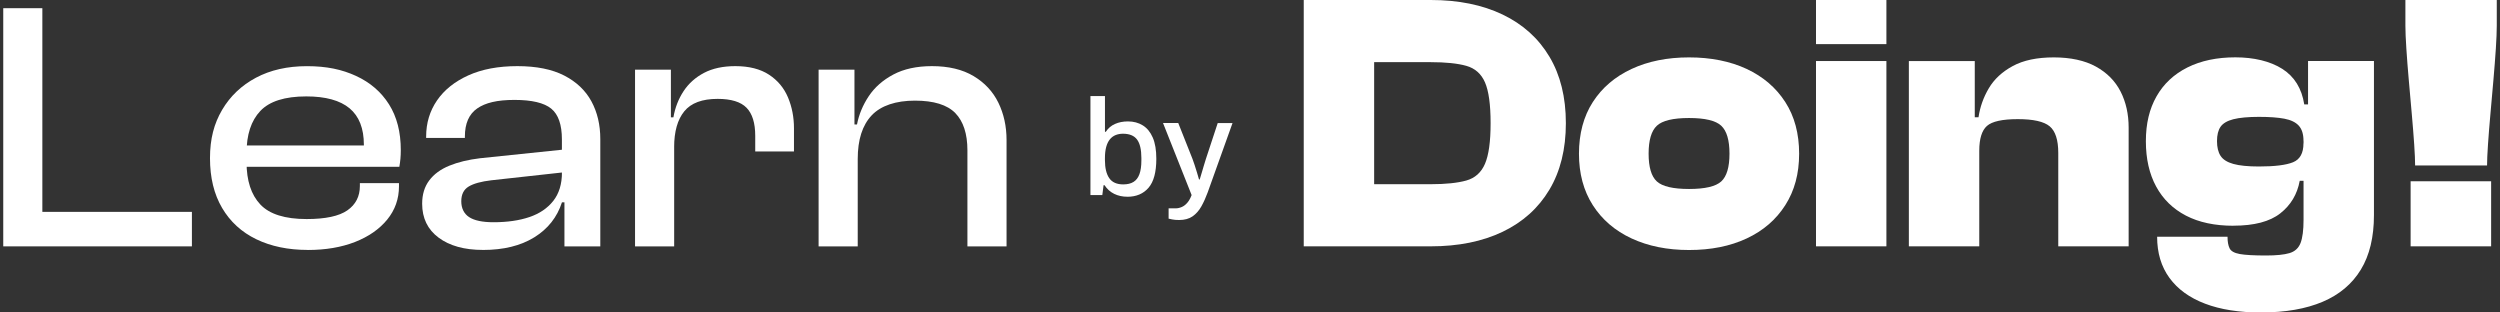
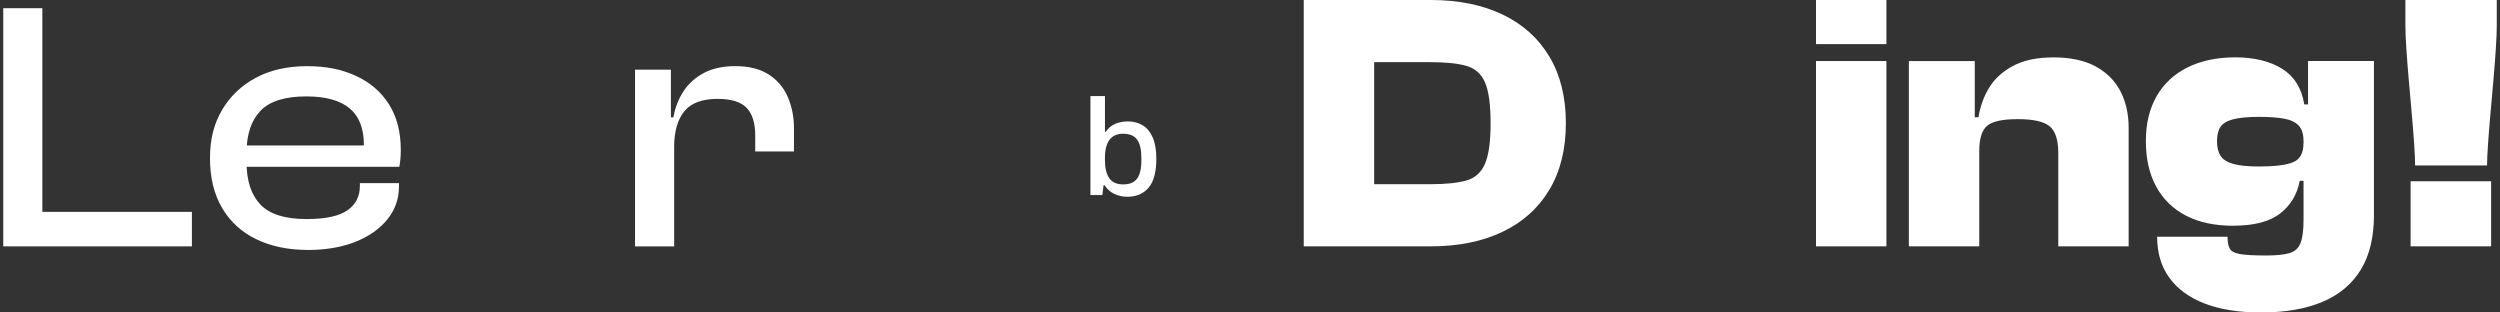
<svg xmlns="http://www.w3.org/2000/svg" width="384" height="48" viewBox="0 0 384 48" fill="none">
  <rect x="0" y="0" width="384" height="48" fill="#333333" stroke="none" />
  <path d="M6.505 37.842H0.5V1.259H6.505V37.842ZM29.476 37.842H2.28V32.543H29.476V37.842Z" fill="white" />
  <path d="M47.269 38.389C44.266 38.389 41.632 37.842 39.372 36.751C37.111 35.66 35.357 34.055 34.117 31.945C32.873 29.835 32.255 27.287 32.255 24.301C32.255 21.315 32.877 18.986 34.117 16.876C35.361 14.766 37.094 13.119 39.316 11.936C41.542 10.752 44.155 10.163 47.157 10.163C50.16 10.163 52.524 10.664 54.694 11.666C56.865 12.668 58.55 14.121 59.756 16.034C60.961 17.946 61.562 20.283 61.562 23.05C61.562 23.522 61.544 23.968 61.506 24.39C61.467 24.806 61.411 25.219 61.339 25.619H36.09V22.343H57.392L55.835 24.364C55.874 24.002 55.891 23.644 55.891 23.299V22.233C55.891 19.723 55.157 17.857 53.695 16.636C52.228 15.419 50.014 14.808 47.05 14.808C43.752 14.808 41.397 15.553 39.985 17.044C38.574 18.54 37.87 20.683 37.87 23.488V24.907C37.87 27.746 38.574 29.911 39.985 31.406C41.392 32.901 43.769 33.647 47.102 33.647C49.993 33.647 52.078 33.2 53.36 32.307C54.638 31.415 55.277 30.168 55.277 28.567V28.129H61.283V28.622C61.283 30.551 60.678 32.253 59.477 33.727C58.272 35.201 56.62 36.346 54.527 37.168C52.434 37.985 50.014 38.397 47.269 38.397V38.389Z" fill="white" />
-   <path d="M74.186 38.389C71.329 38.389 69.06 37.761 67.374 36.506C65.688 35.251 64.843 33.512 64.843 31.292C64.843 29.873 65.203 28.681 65.928 27.717C66.653 26.752 67.678 25.998 69.017 25.451C70.351 24.903 71.925 24.524 73.744 24.305L86.87 22.941V26.436L75.468 27.692C73.911 27.873 72.753 28.193 71.994 28.648C71.234 29.102 70.853 29.856 70.853 30.913C70.853 31.971 71.252 32.817 72.049 33.343C72.847 33.87 74.1 34.135 75.803 34.135C77.918 34.135 79.749 33.87 81.311 33.343C82.868 32.817 84.09 31.987 84.982 30.859C85.87 29.73 86.316 28.273 86.316 26.491L87.093 26.601V31.078H86.316C85.574 33.373 84.154 35.163 82.061 36.456C79.968 37.749 77.343 38.393 74.19 38.393L74.186 38.389ZM92.206 37.842H86.698V30.854L86.308 30.69V21.408C86.308 19.15 85.759 17.575 84.669 16.686C83.575 15.794 81.692 15.347 79.024 15.347C76.356 15.347 74.555 15.785 73.298 16.657C72.037 17.529 71.406 18.969 71.406 20.97V21.189H65.456V20.97C65.456 18.893 66.014 17.049 67.125 15.427C68.236 13.81 69.84 12.525 71.934 11.578C74.027 10.63 76.541 10.158 79.47 10.158C82.4 10.158 84.798 10.643 86.672 11.607C88.543 12.572 89.933 13.894 90.842 15.566C91.751 17.242 92.206 19.171 92.206 21.353V37.842Z" fill="white" />
  <path d="M103.548 37.842H97.542V10.706H103.05V18.405L103.552 18.679V37.846L103.548 37.842ZM103.548 22.608H102.214V18.022H103.436C103.693 16.531 104.217 15.191 104.993 14.008C105.77 12.824 106.821 11.889 108.133 11.194C109.45 10.504 111.054 10.158 112.942 10.158C115.056 10.158 116.781 10.597 118.115 11.468C119.449 12.34 120.423 13.507 121.036 14.964C121.649 16.421 121.954 18.005 121.954 19.715V23.265H116.004V20.864C116.004 18.898 115.558 17.461 114.67 16.552C113.782 15.642 112.298 15.187 110.222 15.187C107.85 15.187 106.143 15.823 105.105 17.099C104.067 18.375 103.548 20.212 103.548 22.612V22.608Z" fill="white" />
-   <path d="M131.743 37.842H125.737V10.706H131.245V19.226L131.747 19.5V37.846L131.743 37.842ZM154.602 37.842H148.596V23.101C148.596 20.553 147.974 18.641 146.735 17.369C145.491 16.097 143.427 15.457 140.532 15.457C137.636 15.457 135.312 16.211 133.887 17.723C132.459 19.235 131.747 21.462 131.747 24.411L130.692 24.465L130.413 19.117H131.635C131.931 17.588 132.532 16.139 133.441 14.774C134.351 13.41 135.612 12.298 137.225 11.443C138.838 10.588 140.811 10.158 143.149 10.158C145.705 10.158 147.837 10.668 149.544 11.687C151.247 12.707 152.521 14.071 153.353 15.781C154.186 17.491 154.606 19.403 154.606 21.513V37.837L154.602 37.842Z" fill="white" />
  <path d="M173.154 30.218C172.412 30.218 171.738 30.071 171.138 29.776C170.537 29.482 170.044 29.039 169.658 28.45H169.508L169.315 29.966H167.492V14.753H169.722V20.245H169.851C170.207 19.698 170.679 19.294 171.267 19.037C171.854 18.776 172.515 18.649 173.261 18.649C174.119 18.649 174.874 18.851 175.535 19.26C176.191 19.668 176.701 20.292 177.066 21.134C177.431 21.976 177.611 23.063 177.611 24.394C177.611 26.428 177.216 27.906 176.423 28.833C175.629 29.759 174.539 30.223 173.154 30.223V30.218ZM172.532 28.323C173.175 28.323 173.699 28.197 174.106 27.944C174.514 27.692 174.818 27.296 175.016 26.757C175.217 26.218 175.316 25.51 175.316 24.642V24.263C175.316 22.974 175.093 22.031 174.651 21.433C174.209 20.839 173.484 20.54 172.485 20.54C172.069 20.54 171.691 20.612 171.348 20.751C171.005 20.89 170.713 21.113 170.469 21.412C170.224 21.715 170.04 22.103 169.911 22.579C169.782 23.055 169.718 23.631 169.718 24.305V24.6C169.718 25.805 169.941 26.731 170.383 27.367C170.825 28.007 171.541 28.323 172.528 28.323H172.532Z" fill="white" />
-   <path d="M181.107 33.794C180.678 33.794 180.322 33.765 180.034 33.702C179.747 33.639 179.571 33.601 179.498 33.584V32.004H180.571C180.884 32.004 181.201 31.933 181.523 31.794C181.845 31.655 182.132 31.427 182.389 31.12C182.647 30.812 182.861 30.425 183.033 29.962L178.64 18.894H180.978L183.166 24.407C183.264 24.659 183.376 24.975 183.496 25.354C183.616 25.733 183.741 26.121 183.861 26.512C183.981 26.904 184.084 27.258 184.169 27.565H184.277C184.362 27.283 184.461 26.95 184.577 26.567C184.693 26.18 184.804 25.796 184.92 25.409C185.036 25.021 185.135 24.697 185.22 24.432L187.043 18.898H189.317L185.504 29.545C185.216 30.332 184.894 31.048 184.53 31.701C184.165 32.354 183.71 32.864 183.17 33.238C182.625 33.609 181.943 33.794 181.111 33.794H181.107Z" fill="white" />
  <path d="M211.069 37.837H200.255V0H211.069V37.837ZM219.755 37.837H202.962V28.294H219.755C222.055 28.294 223.878 28.104 225.22 27.729C226.563 27.355 227.52 26.495 228.094 25.16C228.669 23.825 228.957 21.745 228.957 18.919C228.957 16.093 228.669 13.97 228.094 12.652C227.52 11.334 226.559 10.487 225.22 10.112C223.878 9.737 222.059 9.548 219.755 9.548H202.962V0H219.755C224.011 0 227.691 0.745 230.797 2.232C233.902 3.719 236.3 5.875 237.986 8.697C239.672 11.519 240.517 14.926 240.517 18.919C240.517 22.911 239.672 26.314 237.986 29.14C236.3 31.962 233.902 34.118 230.797 35.605C227.691 37.092 224.011 37.837 219.755 37.837Z" fill="white" />
-   <path d="M259.438 38.402C256.101 38.402 253.158 37.808 250.61 36.624C248.058 35.437 246.076 33.735 244.656 31.516C243.236 29.296 242.529 26.66 242.529 23.61C242.529 20.561 243.236 17.878 244.656 15.676C246.076 13.473 248.058 11.78 250.61 10.592C253.158 9.405 256.105 8.815 259.438 8.815C262.771 8.815 265.765 9.409 268.296 10.592C270.827 11.78 272.8 13.473 274.22 15.676C275.64 17.878 276.347 20.523 276.347 23.61C276.347 26.698 275.635 29.296 274.22 31.516C272.8 33.739 270.827 35.441 268.296 36.624C265.765 37.812 262.814 38.402 259.438 38.402ZM259.438 29.027C261.892 29.027 263.539 28.639 264.384 27.868C265.225 27.098 265.649 25.674 265.649 23.606C265.649 21.538 265.229 20.106 264.384 19.314C263.539 18.523 261.892 18.127 259.438 18.127C256.984 18.127 255.333 18.523 254.492 19.314C253.647 20.106 253.227 21.538 253.227 23.606C253.227 25.674 253.647 27.098 254.492 27.868C255.337 28.639 256.984 29.027 259.438 29.027Z" fill="white" />
  <path d="M289.752 6.777H278.938V0H289.752V6.777ZM289.752 37.837H278.938V9.375H289.752V37.837Z" fill="white" />
  <path d="M304.015 37.837H293.201V9.375H303.324V18.127L304.015 18.409V37.833V37.837ZM326.964 37.837H316.15V23.492C316.15 21.496 315.708 20.132 314.829 19.399C313.945 18.666 312.315 18.299 309.939 18.299C307.562 18.299 305.979 18.649 305.194 19.344C304.41 20.043 304.015 21.311 304.015 23.156H302.921L302.003 18.017H303.899C304.131 16.438 304.654 14.951 305.482 13.557C306.305 12.163 307.532 11.026 309.162 10.142C310.792 9.257 312.89 8.815 315.459 8.815C318.029 8.815 320.225 9.287 321.928 10.226C323.635 11.169 324.901 12.45 325.724 14.067C326.548 15.684 326.96 17.533 326.96 19.601V37.842L326.964 37.837Z" fill="white" />
  <path d="M343.067 34.675C340.193 34.675 337.756 34.157 335.762 33.12C333.767 32.084 332.244 30.598 331.189 28.66C330.134 26.723 329.606 24.398 329.606 21.686C329.606 18.974 330.151 16.716 331.245 14.796C332.339 12.875 333.921 11.397 335.989 10.361C338.061 9.325 340.515 8.807 343.35 8.807C346.185 8.807 348.708 9.4 350.569 10.584C352.427 11.772 353.55 13.587 353.932 16.034H355.717L354.91 21.623H353.816C353.816 20.608 353.576 19.837 353.096 19.306C352.615 18.78 351.877 18.422 350.882 18.232C349.883 18.043 348.583 17.95 346.97 17.95C345.357 17.95 343.972 18.072 343.032 18.317C342.093 18.561 341.441 18.948 341.076 19.475C340.712 20.001 340.532 20.738 340.532 21.677C340.532 22.617 340.712 23.37 341.076 23.935C341.441 24.499 342.093 24.916 343.032 25.177C343.972 25.443 345.284 25.573 346.97 25.573C349.385 25.573 351.131 25.358 352.203 24.925C353.276 24.491 353.812 23.522 353.812 22.014H354.906V27.776H353.237C352.856 29.848 351.856 31.512 350.247 32.775C348.639 34.038 346.241 34.666 343.058 34.666L343.067 34.675ZM347.322 48C343.946 48 341.072 47.55 338.696 46.644C336.319 45.743 334.496 44.42 333.231 42.689C331.965 40.958 331.335 38.848 331.335 36.363H342.149C342.149 37.117 342.252 37.711 342.466 38.141C342.676 38.575 343.195 38.865 344.019 39.017C344.843 39.168 346.194 39.244 348.073 39.244C349.643 39.244 350.844 39.122 351.667 38.878C352.491 38.633 353.057 38.115 353.366 37.324C353.671 36.532 353.825 35.348 353.825 33.765V16.371H354.516V9.367H364.639V33.028C364.639 36.414 363.97 39.21 362.627 41.413C361.284 43.616 359.328 45.263 356.759 46.353C354.19 47.444 351.045 47.992 347.326 47.992L347.322 48Z" fill="white" />
  <path d="M382.003 25.413H370.962C370.962 24.659 370.915 23.577 370.82 22.166C370.726 20.755 370.597 19.192 370.447 17.478C370.293 15.764 370.138 14.033 369.988 12.281C369.834 10.529 369.709 8.92 369.615 7.455C369.52 5.985 369.469 4.818 369.469 3.955V0H383.504V3.955C383.504 4.822 383.457 5.989 383.363 7.455C383.268 8.924 383.14 10.533 382.99 12.281C382.835 14.033 382.681 15.764 382.531 17.478C382.376 19.192 382.252 20.755 382.157 22.166C382.063 23.577 382.012 24.659 382.012 25.413H382.003ZM382.638 37.837H370.271V27.843H382.638V37.837Z" fill="white" />
</svg>